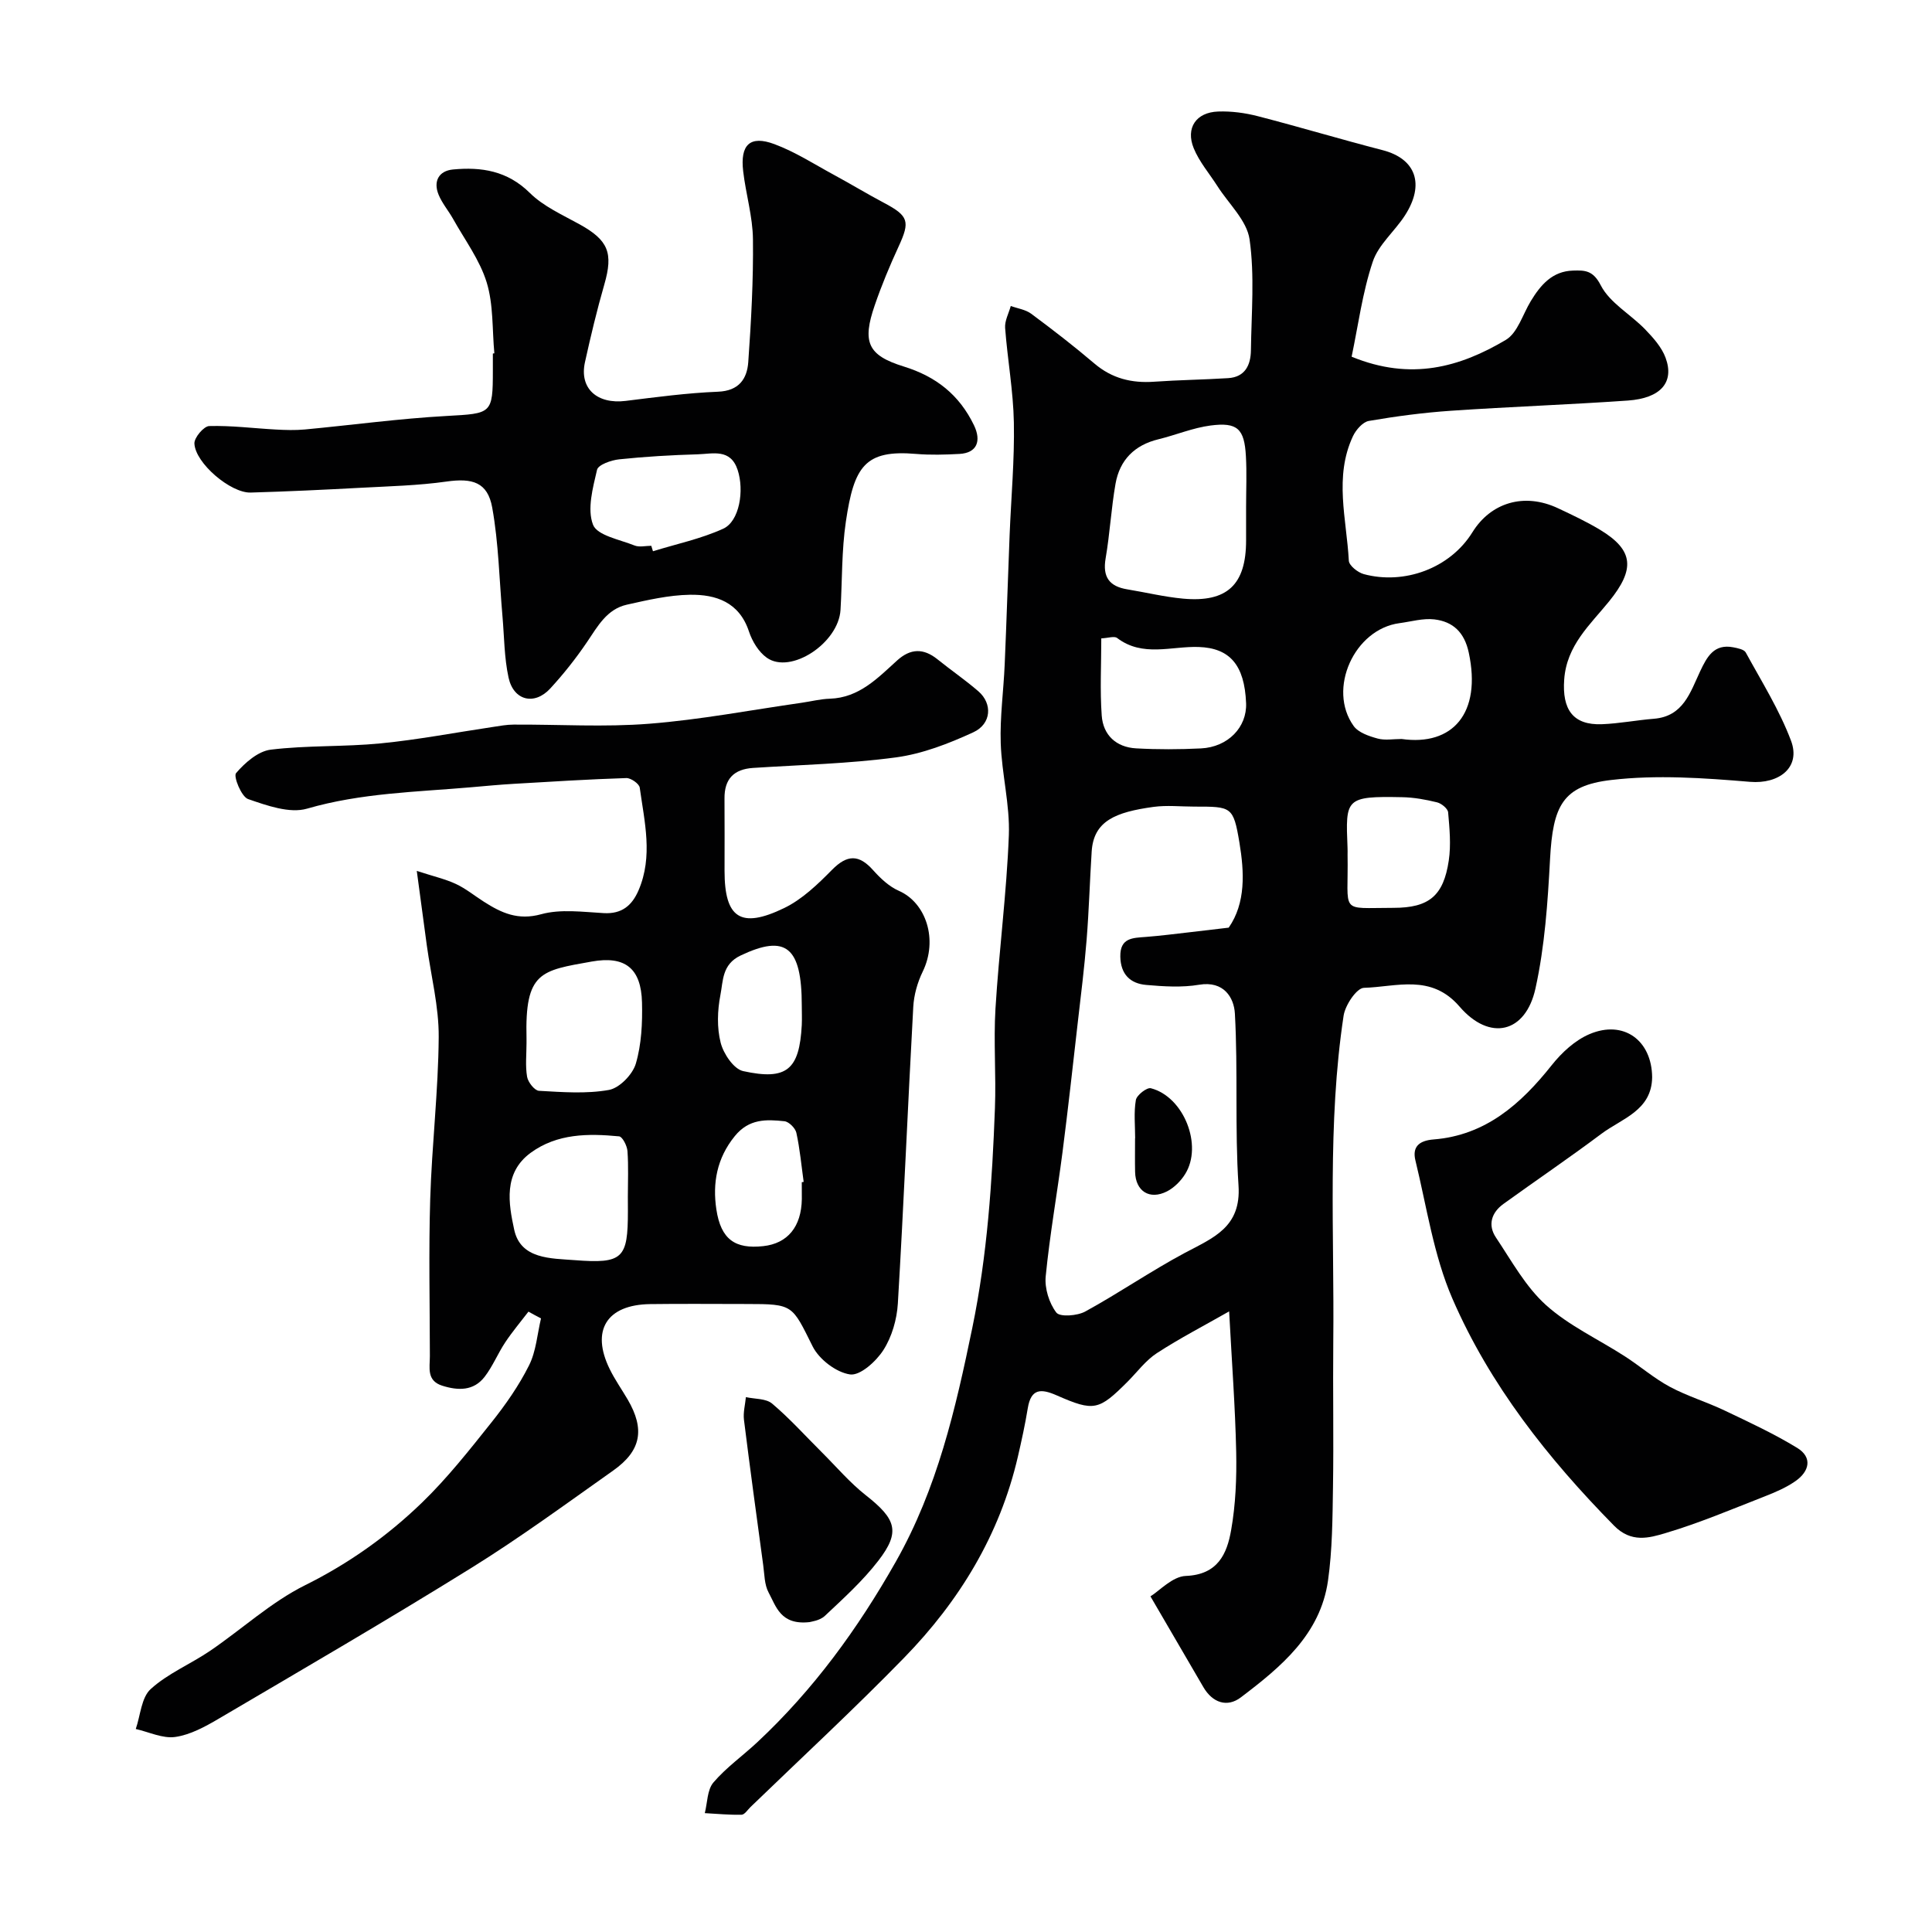
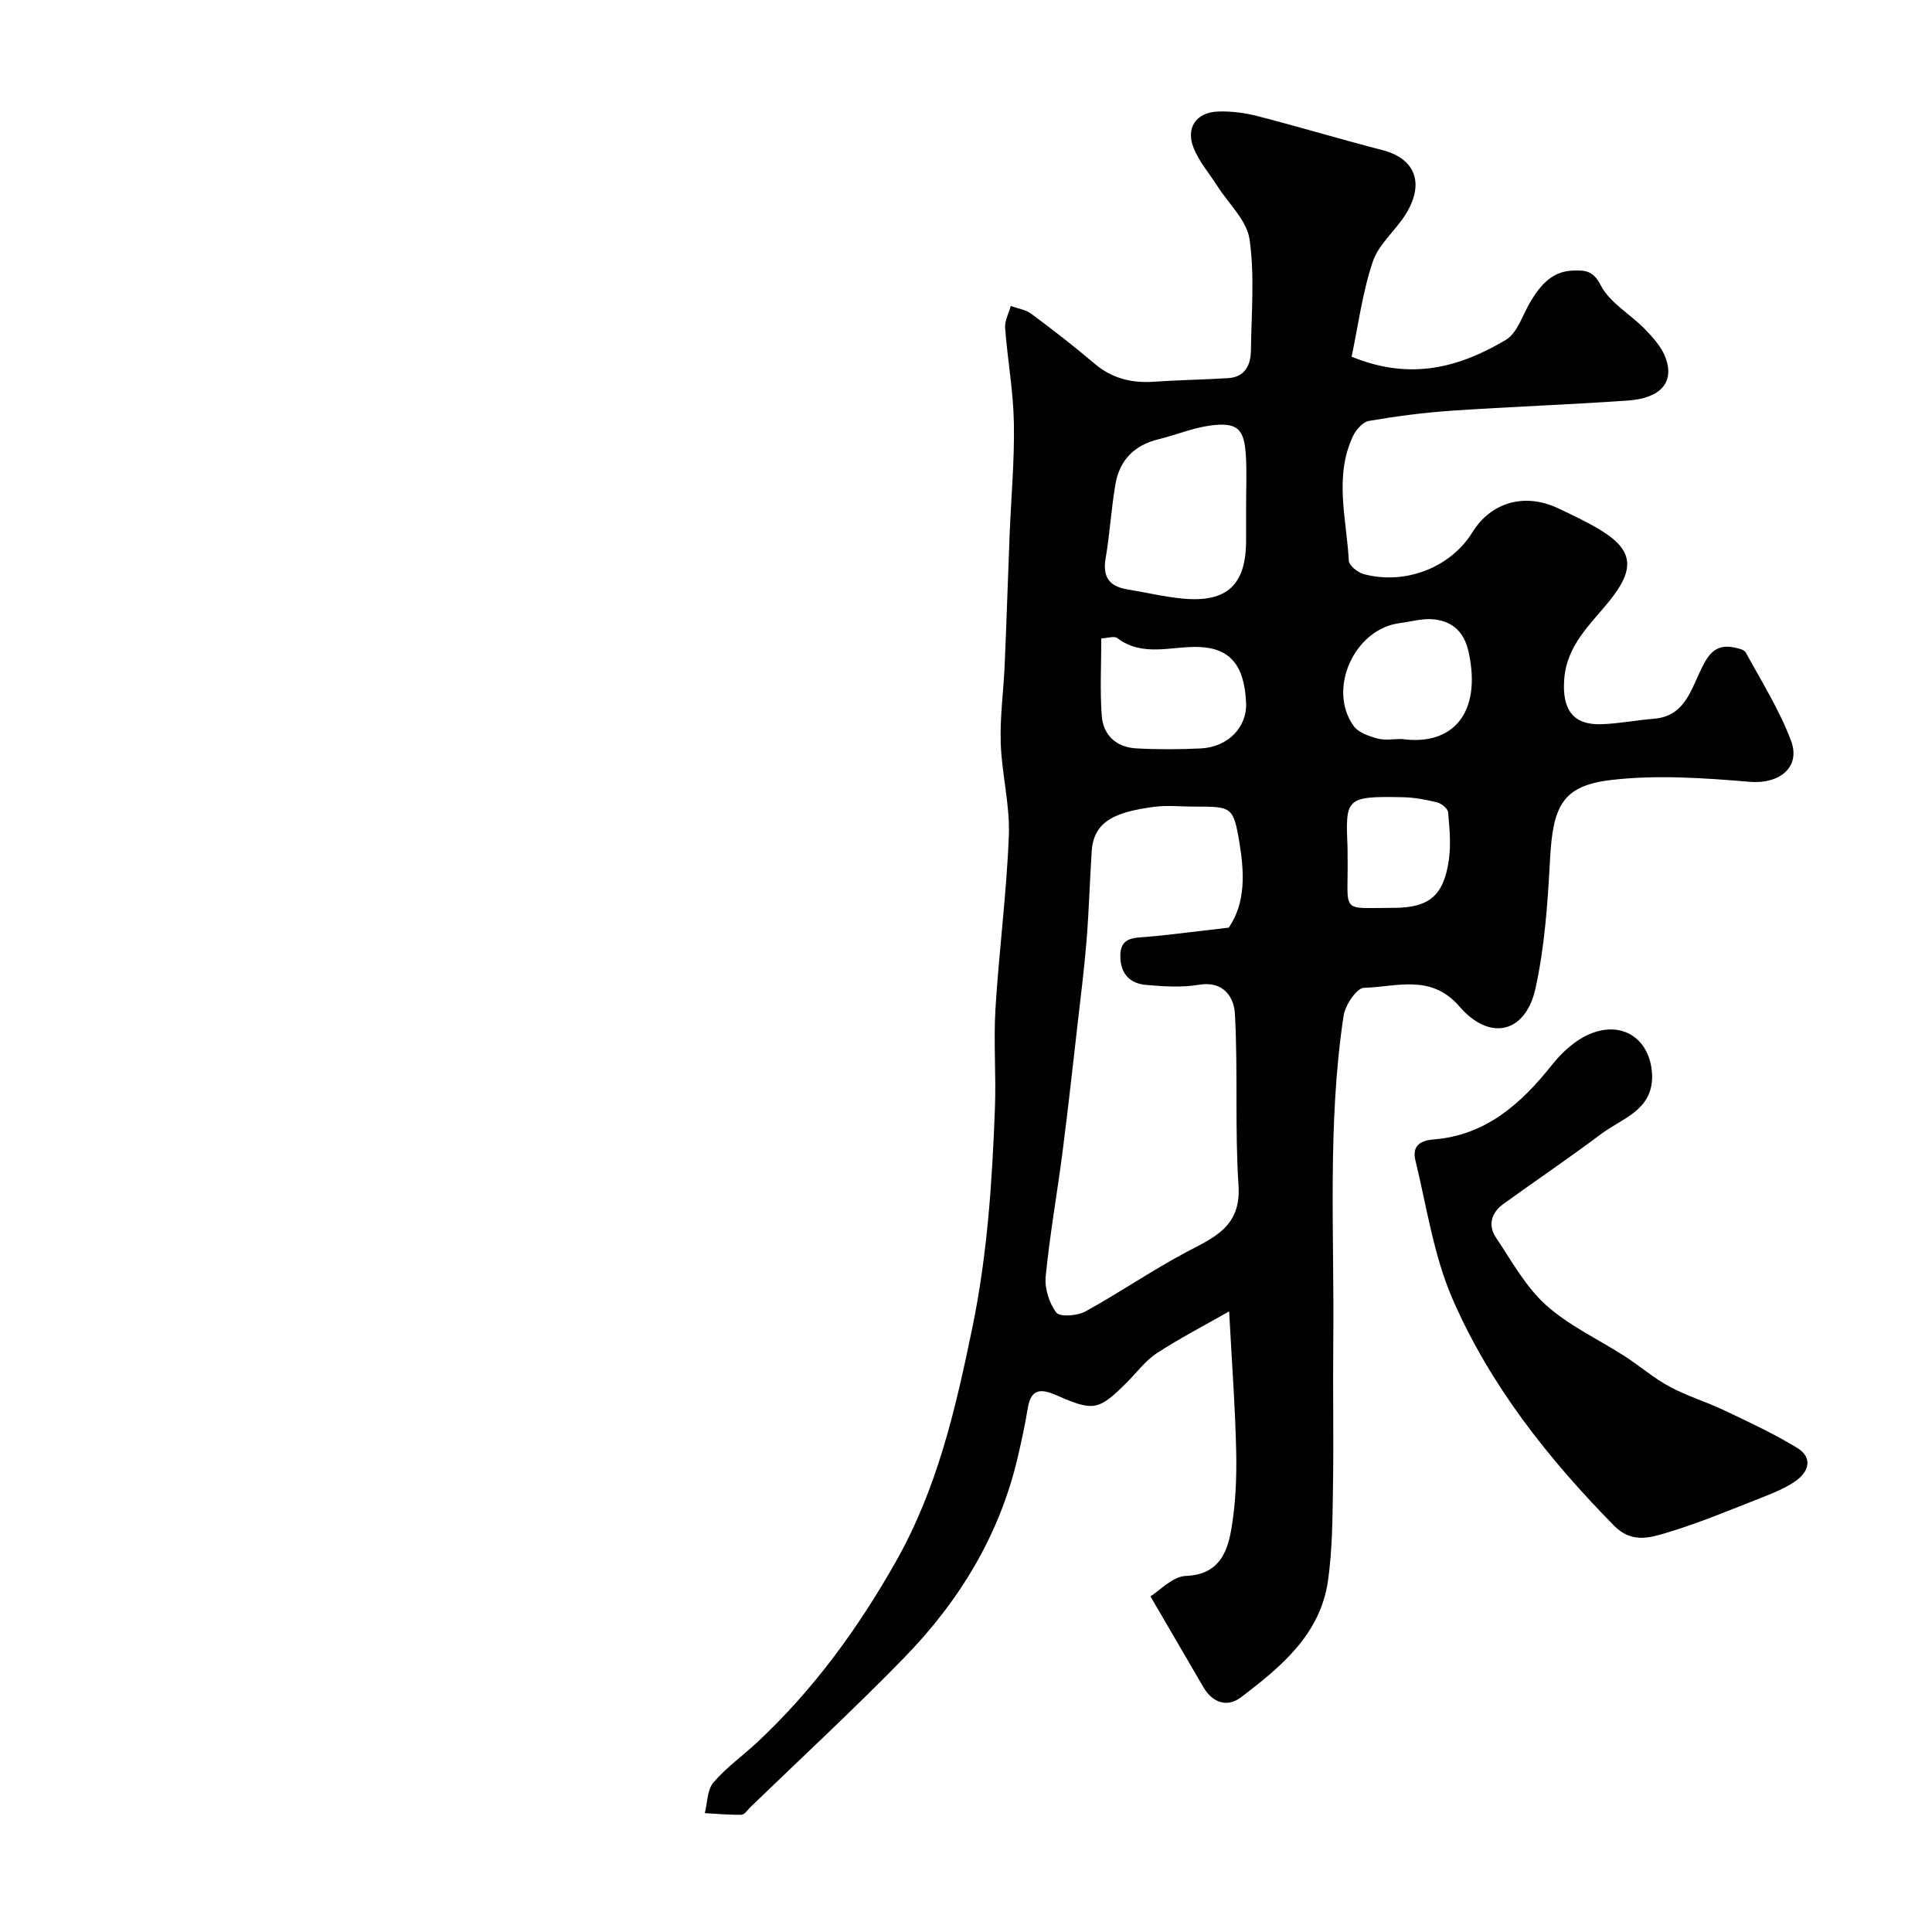
<svg xmlns="http://www.w3.org/2000/svg" enable-background="new 0 0 400 400" viewBox="0 0 400 400">
  <g fill="#010102">
    <path d="m279.84 73.85c12.33 5.07 22.46 2.13 31.91-3.47 2.46-1.46 3.51-5.29 5.19-8.05 2.03-3.34 4.45-6.19 8.75-6.31 2.42-.07 4.13-.08 5.73 3.05 1.86 3.63 6.14 5.98 9.16 9.09 1.68 1.74 3.45 3.71 4.26 5.91 1.87 5.07-.99 8.38-7.81 8.86-12.19.85-24.4 1.28-36.59 2.11-5.71.39-11.4 1.14-17.04 2.11-1.26.22-2.67 1.85-3.29 3.17-3.94 8.41-1.31 17.16-.85 25.77.05 1 1.85 2.43 3.08 2.77 8.34 2.26 17.86-1.15 22.52-8.68 3.77-6.08 10.66-8.28 17.74-4.94 2.93 1.38 5.89 2.77 8.66 4.44 7.06 4.26 7.25 8.2 1.9 14.81-3.91 4.83-8.81 9.1-9.31 16.21-.44 6.14 1.77 9.47 7.81 9.24 3.6-.14 7.17-.84 10.77-1.13 6.1-.49 7.52-5.48 9.57-9.83 1.41-2.98 2.86-5.74 6.87-4.96.91.18 2.22.43 2.57 1.07 3.28 6.01 6.97 11.89 9.37 18.26 2.1 5.58-2.54 9.02-8.49 8.52-9.55-.8-19.3-1.49-28.75-.38-10.07 1.17-12.06 5.35-12.65 16.39-.48 8.97-1.09 18.05-3.02 26.78-2.04 9.26-9.48 10.99-15.72 3.74-5.9-6.85-13.05-4.07-19.8-3.88-1.5.04-3.87 3.58-4.2 5.76-3.39 22.41-1.9 45.01-2.14 67.55-.1 10.03.1 20.07-.06 30.1-.1 6.45-.13 12.96-1.03 19.32-1.59 11.16-9.75 17.88-18.04 24.17-2.83 2.15-5.86 1.13-7.76-2.11-3.42-5.84-6.82-11.69-10.96-18.8 1.88-1.16 4.55-4.12 7.32-4.23 6.62-.26 8.52-4.56 9.38-9.47.94-5.31 1.16-10.82 1.05-16.23-.2-9.26-.9-18.51-1.46-29.07-5.18 2.95-10.22 5.56-14.96 8.64-2.32 1.51-4.07 3.91-6.07 5.92-5.95 5.94-6.93 6.23-14.66 2.83-3.27-1.44-5.33-1.44-6 2.66-.55 3.36-1.28 6.7-2.05 10.03-3.75 16.19-12.11 29.89-23.56 41.64-10.31 10.58-21.17 20.63-31.8 30.9-.59.57-1.21 1.57-1.84 1.59-2.53.06-5.08-.19-7.62-.33.55-2.15.49-4.82 1.78-6.34 2.65-3.11 6.09-5.53 9.1-8.35 11.62-10.86 20.81-23.49 28.66-37.35 8.6-15.19 12.37-31.59 15.85-48.45 3.11-15.1 4.11-30.22 4.68-45.46.26-6.86-.3-13.75.11-20.6.73-11.98 2.31-23.91 2.77-35.89.24-6.33-1.47-12.71-1.68-19.09-.18-5.41.59-10.86.82-16.29.39-8.93.66-17.86 1.02-26.79.31-7.77 1.03-15.54.88-23.3-.12-6.54-1.32-13.05-1.81-19.58-.11-1.48.75-3.03 1.17-4.55 1.42.52 3.06.74 4.22 1.6 4.46 3.31 8.86 6.71 13.09 10.31 3.64 3.1 7.72 4.1 12.37 3.77 5.1-.36 10.22-.42 15.32-.74 3.54-.22 4.68-2.74 4.72-5.78.1-7.66.79-15.44-.28-22.95-.56-3.91-4.33-7.37-6.66-11.03-1.66-2.6-3.75-5.02-4.9-7.83-1.72-4.21.49-7.45 5.05-7.61 2.74-.1 5.58.28 8.24.97 8.64 2.23 17.18 4.8 25.82 7.03 6.85 1.77 8.8 7.02 4.62 13.51-2.12 3.29-5.5 6.06-6.67 9.6-2.14 6.39-3.01 13.18-4.37 19.65zm-25.45 118.21c3.55-5.11 3.24-11.47 2.22-17.61-1.26-7.51-1.64-7.45-9.31-7.45-2.83 0-5.71-.32-8.49.06-7.85 1.08-12.39 2.9-12.79 9.24-.39 6.09-.56 12.21-1.05 18.29-.46 5.72-1.17 11.41-1.83 17.11-1.02 8.96-2.01 17.92-3.16 26.86-1.11 8.58-2.64 17.11-3.48 25.71-.24 2.46.71 5.53 2.2 7.48.73.96 4.35.69 6-.22 7-3.83 13.61-8.4 20.64-12.15 5.85-3.12 11.66-5.27 11.08-13.95-.78-11.82-.09-23.74-.75-35.58-.18-3.28-2.27-6.83-7.4-5.97-3.56.6-7.33.36-10.97.04-3.31-.29-5.28-2.21-5.35-5.86-.07-3.93 2.58-3.87 5.29-4.08 3.09-.24 6.17-.64 9.25-.99 2.32-.26 4.61-.54 7.9-.93zm3.6-87.15c0-3.49.16-6.99-.04-10.47-.31-5.67-1.75-7.07-7.34-6.34-3.65.48-7.17 1.97-10.78 2.85-4.95 1.2-8 4.29-8.87 9.19-.9 5.11-1.17 10.34-2.05 15.45-.67 3.88.76 5.82 4.49 6.43 3.84.63 7.65 1.56 11.52 1.92 9.15.84 13.07-2.88 13.07-12.05.01-2.33.01-4.66 0-6.98zm-29.98 27.26c0 5.43-.29 10.73.09 15.98.29 4.05 3 6.56 7.12 6.79 4.47.25 8.96.23 13.43.01 5.61-.28 9.54-4.4 9.34-9.37-.32-7.94-3.4-11.41-9.82-11.63-5.65-.19-11.59 2.16-16.88-1.86-.59-.45-1.88.02-3.28.08zm62.18 20.83c10.56 1.5 16.59-5.33 13.9-17.89-.9-4.2-3.26-6.41-7.11-6.87-2.35-.28-4.83.46-7.24.78-9.34 1.24-14.97 13.64-9.48 21.29.98 1.37 3.18 2.11 4.97 2.6 1.54.42 3.29.08 4.96.09zm-11.19 23.94c.22 12.43-1.92 11.02 9.5 11.02 7.37 0 10.36-2.49 11.45-9.78.49-3.26.16-6.68-.13-9.99-.07-.78-1.37-1.84-2.28-2.07-2.36-.58-4.82-1.03-7.24-1.07-11.79-.24-11.72.3-11.31 10.4.03.49.01.99.01 1.49z" />
-     <path d="m109.41 271.56c-1.62 2.12-3.35 4.16-4.82 6.38-1.53 2.3-2.58 4.95-4.26 7.12-2.28 2.95-5.49 2.87-8.78 1.83-3.27-1.04-2.55-3.74-2.55-6.11-.01-10.83-.26-21.67.07-32.49.34-11.21 1.68-22.4 1.76-33.6.04-6.3-1.59-12.62-2.46-18.93-.64-4.68-1.26-9.37-2.08-15.45 3.52 1.15 5.93 1.69 8.11 2.71 2.05.96 3.85 2.44 5.78 3.67 3.63 2.32 7.06 3.92 11.87 2.59 4.03-1.11 8.61-.47 12.93-.23 3.76.22 5.87-1.57 7.23-4.73 3.02-7.04 1.22-14.17.24-21.25-.11-.8-1.83-2.01-2.77-1.98-7.75.25-15.5.73-23.24 1.19-2.95.17-5.9.45-8.85.71-11.39.99-22.82 1.18-34.01 4.43-3.62 1.05-8.32-.64-12.21-1.98-1.39-.48-3.08-4.69-2.5-5.37 1.84-2.15 4.56-4.54 7.18-4.86 7.52-.92 15.19-.56 22.74-1.3 7.76-.76 15.45-2.24 23.18-3.39 1.46-.22 2.92-.5 4.38-.5 9.36-.05 18.77.56 28.08-.18 10.57-.83 21.04-2.84 31.55-4.34 1.94-.28 3.88-.78 5.83-.84 6.06-.2 9.88-4.25 13.92-7.91 2.78-2.52 5.46-2.58 8.36-.25 2.8 2.26 5.78 4.29 8.49 6.64 2.93 2.55 2.7 6.73-1.06 8.47-5.08 2.34-10.53 4.46-16.02 5.2-9.78 1.31-19.7 1.54-29.57 2.18-4 .26-5.97 2.29-5.93 6.33.04 5 .01 10 .01 14.99 0 9.75 3.32 12.06 12.33 7.7 3.73-1.8 6.96-4.92 9.93-7.93 3.14-3.18 5.57-3.21 8.5.08 1.51 1.69 3.31 3.39 5.34 4.28 5.62 2.47 8.15 10.1 4.92 16.74-1.09 2.24-1.82 4.84-1.95 7.32-1.13 20.46-1.97 40.93-3.19 61.38-.2 3.29-1.23 6.88-2.99 9.63-1.5 2.35-4.82 5.35-6.91 5.05-2.86-.41-6.4-3.12-7.74-5.8-4.3-8.61-3.96-8.78-13.65-8.78-6.66 0-13.33-.07-19.99.02-9 .12-12.31 5.44-8.38 13.45 1.07 2.19 2.5 4.21 3.74 6.33 3.57 6.13 2.8 10.57-3 14.67-9.72 6.87-19.35 13.94-29.45 20.21-17.24 10.71-34.79 20.92-52.29 31.21-2.79 1.64-5.85 3.31-8.95 3.75-2.59.37-5.44-1.03-8.17-1.65.97-2.82 1.15-6.51 3.09-8.27 3.55-3.23 8.24-5.16 12.28-7.9 6.61-4.5 12.63-10.09 19.71-13.61 9.05-4.5 17.05-10.2 24.18-17.09 5.24-5.07 9.81-10.87 14.37-16.59 2.93-3.68 5.69-7.62 7.79-11.82 1.47-2.92 1.7-6.46 2.48-9.73-.88-.45-1.74-.92-2.6-1.4zm-.4-55.59c0 2.33-.27 4.7.12 6.97.19 1.12 1.55 2.85 2.46 2.9 4.83.27 9.79.66 14.48-.18 2.18-.39 4.91-3.2 5.57-5.44 1.18-4.01 1.38-8.43 1.28-12.66-.17-7.09-3.5-9.72-10.42-8.48-10.51 1.88-13.85 2.07-13.49 15.91 0 .32-.01.65 0 .98zm20.98 31.8c0-3.15.15-6.31-.08-9.45-.08-1.1-1.04-2.98-1.73-3.05-6.38-.61-12.8-.61-18.29 3.39-5.74 4.19-4.59 10.56-3.43 15.94 1.33 6.14 7.65 5.92 12.52 6.3 10.02.78 11.02-.36 11.02-10.15 0-.99 0-1.99-.01-2.98zm36.01-3.01c.13-.02.26-.04.39-.06-.47-3.39-.78-6.82-1.51-10.16-.21-.97-1.54-2.3-2.47-2.4-3.76-.4-7.33-.54-10.27 3.07-3.75 4.6-4.63 9.78-3.83 15.15.94 6.3 3.93 8.27 9.71 7.64 5.05-.55 7.9-4.02 7.99-9.75.01-1.17-.01-2.33-.01-3.49zm0-36.55c0-12.24-3.33-14.82-12.67-10.38-3.87 1.84-3.6 5.26-4.18 8.19-.62 3.2-.74 6.76.06 9.88.58 2.27 2.7 5.43 4.65 5.86 9.07 1.99 11.65-.31 12.14-9.56.06-1.33 0-2.67 0-3.99z" />
-     <path d="m102.35 73.15c-.46-4.92-.17-10.06-1.59-14.69-1.43-4.65-4.53-8.8-6.95-13.13-.95-1.7-2.27-3.23-3-5.01-1.15-2.79.04-4.95 2.97-5.23 5.88-.56 11.27.26 15.91 4.85 2.82 2.79 6.74 4.53 10.3 6.5 5.97 3.3 7.01 5.93 5.13 12.45-1.53 5.31-2.82 10.7-4.01 16.1-1.2 5.43 2.51 8.75 8.45 8.01 6.35-.79 12.71-1.64 19.09-1.9 4.35-.17 6.02-2.67 6.27-6.13.6-8.46 1.07-16.96.97-25.44-.05-4.69-1.47-9.35-2.02-14.05-.66-5.52 1.41-7.52 6.46-5.64 4.33 1.61 8.31 4.19 12.41 6.41 3.44 1.86 6.79 3.9 10.25 5.73 5.14 2.72 5.46 3.85 3.07 9.03-1.84 3.99-3.54 8.06-4.96 12.21-2.62 7.61-1.47 10.35 6.01 12.66 6.69 2.07 11.49 5.85 14.54 12.16 1.58 3.28.61 5.74-2.99 5.94-2.99.16-6.02.25-8.99 0-10.6-.91-12.85 2.58-14.54 14-.89 6.02-.75 12.18-1.11 18.28-.4 6.88-10.32 13.43-15.27 9.91-1.68-1.19-3.01-3.39-3.68-5.41-2.01-6.1-6.84-7.71-12.26-7.62-4.35.07-8.73 1.09-13.02 2.05-4.16.93-6.05 4.49-8.26 7.75-2.29 3.38-4.85 6.61-7.61 9.61-3.28 3.56-7.59 2.51-8.63-2.26-.9-4.14-.89-8.47-1.26-12.72-.66-7.5-.79-15.09-2.12-22.47-.95-5.28-4.11-6.16-9.46-5.4-5.86.83-11.83.97-17.76 1.29-7.6.41-15.2.77-22.8.99-4.13.12-11.46-6.08-11.64-10.16-.05-1.22 1.95-3.58 3.06-3.61 4.59-.13 9.19.47 13.8.72 1.99.11 4.01.17 5.99-.01 9.8-.92 19.57-2.26 29.39-2.8 9.3-.52 9.55-.39 9.55-9.41 0-1.17 0-2.33 0-3.5.08-.04.19-.05.31-.06zm32.49 39.85c.12.38.23.75.35 1.13 4.87-1.51 9.95-2.57 14.55-4.67 3.37-1.54 4.38-7.93 2.98-12.17-1.48-4.48-5.16-3.32-8.27-3.23-5.43.16-10.86.47-16.26 1.04-1.65.17-4.34 1.12-4.58 2.17-.87 3.74-2.08 8.13-.83 11.37.86 2.23 5.54 3.07 8.6 4.3 1 .4 2.3.06 3.46.06z" />
    <path d="m342.06 223.03c-.09 6.92-6.28 8.54-10.52 11.72-6.65 4.98-13.54 9.65-20.27 14.51-2.48 1.79-3.28 4.36-1.56 6.94 3.24 4.84 6.14 10.19 10.37 14 4.78 4.3 10.9 7.1 16.37 10.64 3.14 2.03 6.01 4.53 9.29 6.29 3.62 1.94 7.64 3.14 11.36 4.92 5.08 2.42 10.21 4.8 14.99 7.72 3.23 1.98 2.5 4.87-.32 6.85-1.96 1.38-4.25 2.35-6.5 3.23-6.76 2.64-13.47 5.49-20.41 7.55-3.42 1.02-7.13 2.1-10.7-1.54-13.67-13.91-25.69-29.09-33.45-46.98-3.89-8.96-5.32-19.01-7.66-28.61-.66-2.7.58-4.11 3.76-4.36 10.75-.85 18.06-7.32 24.46-15.38 2.07-2.61 4.83-5.16 7.83-6.43 7.06-3 12.89 1.29 12.96 8.93z" />
-     <path d="m167.61 335.84c-6.03.67-6.93-3.28-8.48-6.13-.88-1.63-.85-3.77-1.12-5.7-1.36-10.01-2.73-20.02-3.98-30.05-.19-1.53.25-3.13.4-4.7 1.84.41 4.17.26 5.44 1.35 3.67 3.1 6.9 6.71 10.32 10.11 2.99 2.98 5.76 6.25 9.06 8.85 6.3 4.95 7.22 7.57 2.6 13.56-3.22 4.18-7.21 7.79-11.07 11.42-1.07 1.01-2.92 1.2-3.17 1.29z" />
-     <path d="m235.02 235.67c0-2.65-.3-5.36.15-7.93.18-1.01 2.29-2.65 3.11-2.43 6.83 1.77 10.8 11.85 7.09 17.77-.89 1.43-2.27 2.82-3.75 3.58-3.61 1.84-6.52-.03-6.61-4.03-.05-2.32-.01-4.64-.01-6.96z" />
  </g>
</svg>